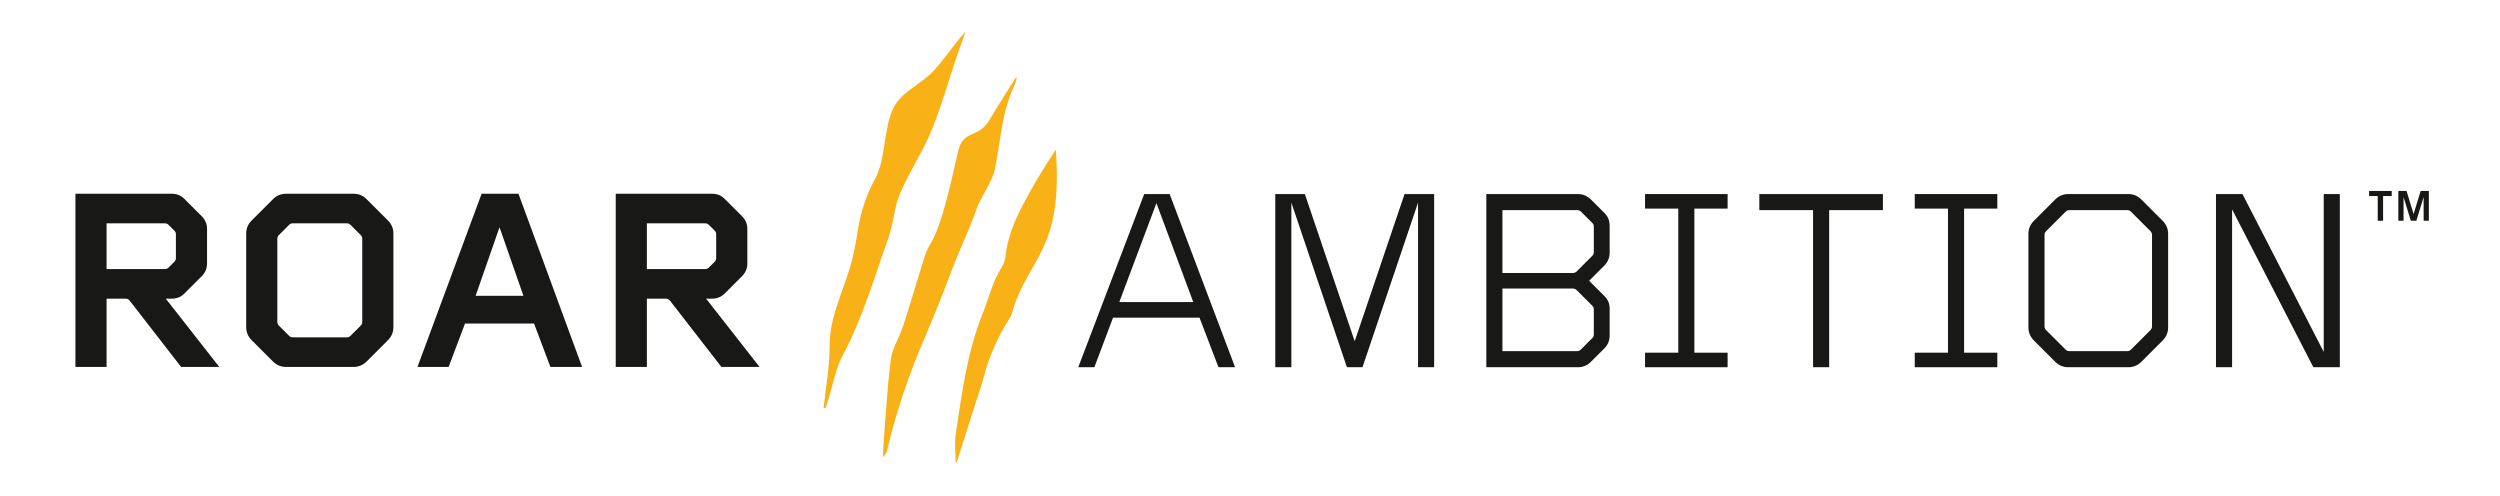
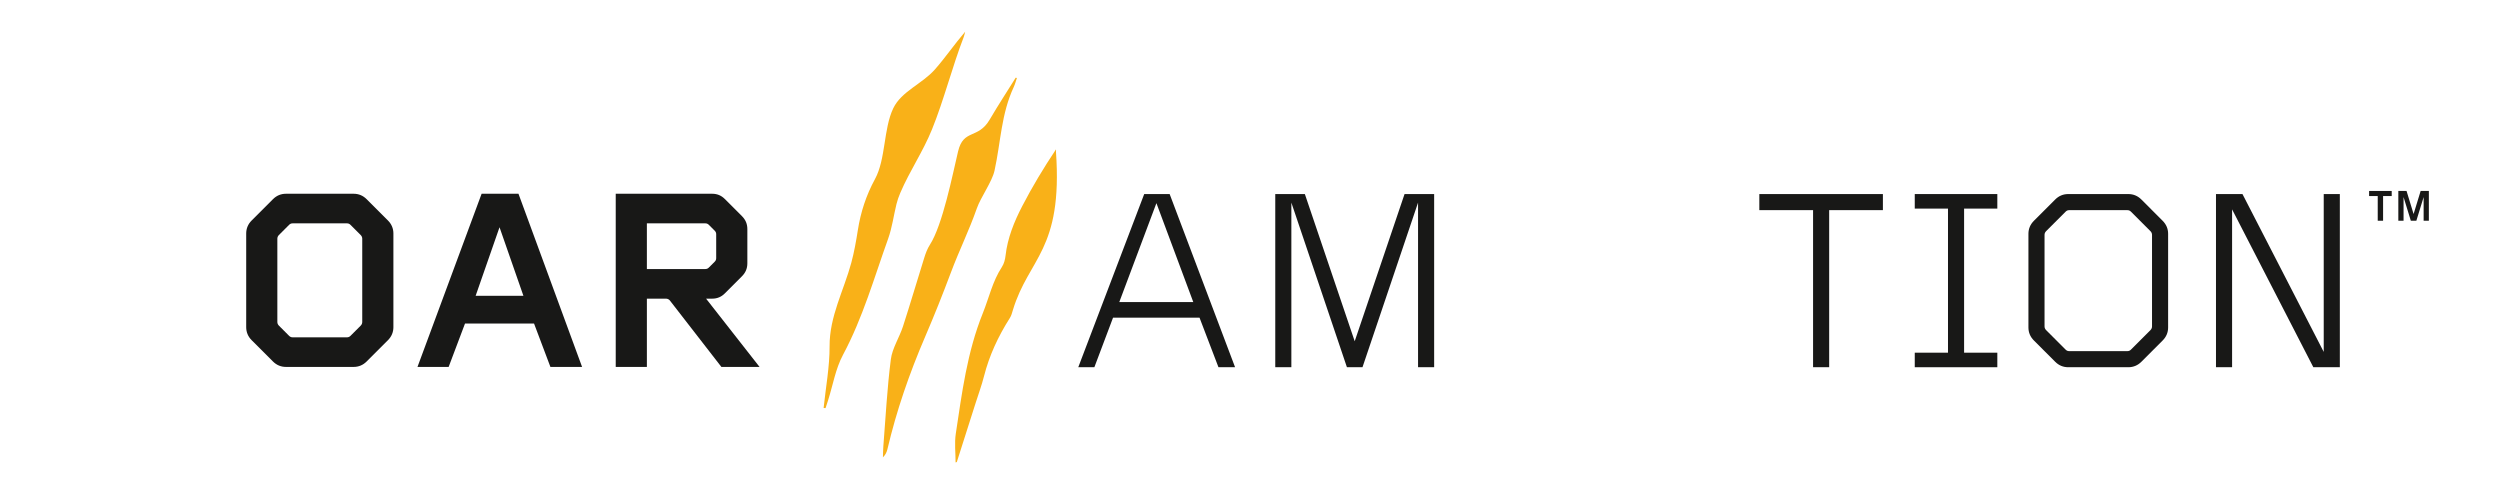
<svg xmlns="http://www.w3.org/2000/svg" viewBox="0 0 1785.907 353.987" height="353.987" width="1785.907" xml:space="preserve" id="svg2" version="1.1">
  <defs id="defs6" />
  <g transform="matrix(1.333,0,0,-1.333,0,353.987)" id="g10">
    <g transform="scale(0.1)" id="g12">
      <path id="path14" style="fill:#f9b118;fill-opacity:1;fill-rule:nonzero;stroke:none" d="m 4413.81,469.121 c 11.43,110.43 32.53,221.16 31.99,331.199 -0.79,159.262 76.13,298.29 116.29,446.75 15.64,57.79 26.02,116.98 35.27,175.94 14.98,95.47 44.38,185.73 91.55,272.42 58.68,107.82 45.17,269.27 98.08,379.71 43.71,91.23 154.4,130.09 223.52,208.54 56.56,64.2 104.57,135.28 161.75,201.7 -2.44,-9.29 -3.98,-18.87 -7.44,-27.82 -61.4,-158.79 -106.1,-337.3 -170.07,-495.2 -48.87,-120.63 -118.38,-220.18 -169.79,-339.94 -8.39,-19.56 -15.59,-39.84 -20.64,-60.33 -15.26,-61.91 -23.22,-125.92 -44.72,-185.82 -75.06,-209.15 -135.32,-422.899 -241.92,-622.282 -40.05,-74.886 -54.01,-162.129 -79.9,-243.726 -4.43,-13.961 -9.04,-27.864 -13.57,-41.793 -3.47,0.211 -6.93,0.429 -10.4,0.652" />
      <path id="path16" style="fill:#f9b118;fill-opacity:1;fill-rule:nonzero;stroke:none" d="m 5449.67,2237.75 c -5.56,-16.14 -9.71,-32.86 -16.9,-48.34 -67.83,-146.1 -69.05,-293.02 -103.12,-448.64 -12.72,-58.13 -74.15,-143.34 -94.1,-200.18 -43.44,-123.77 -93.99,-223.67 -140.07,-346.59 -43.31,-115.52 -89.1,-230.371 -137.96,-343.949 -84.2,-195.731 -153.29,-395.481 -201.64,-601.301 -3.56,-15.16 -9.66,-29.828 -24.28,-44.328 0.7,19.359 0.65,38.758 2.2,58.078 12.45,155.879 20.35,312.18 40.3,467.379 7.72,60.051 45.69,116.82 65.03,176.422 39.6,122.049 75.52,245.119 113.93,367.499 7.46,23.78 16.21,48.21 29.78,69.2 68.91,106.57 122.49,378.98 151.57,501.26 29.06,122.24 106.81,63.45 169.55,170.6 44.39,75.8 92.64,149.59 139.16,224.28 2.18,-0.46 4.36,-0.93 6.55,-1.39" />
      <path id="path18" style="fill:#f9b118;fill-opacity:1;fill-rule:nonzero;stroke:none" d="m 5121.06,177.398 c -0.01,51.461 -6.55,103.641 1.1,154.231 32.94,217.973 60.47,436.41 145.06,646.211 33.26,82.51 51.62,169.98 101.97,246.9 11.43,17.46 17.27,40.02 19.58,60.7 10.51,94.15 45.93,181.52 89.36,265.35 53.8,103.88 114.44,204.63 180.87,304.14 0.06,-4.24 1.2,-8.75 0.02,-12.68 37.15,-529.32 -146.57,-568.54 -231.05,-848.918 -4.23,-14.062 -7.89,-28.98 -15.71,-41.281 -63.08,-99.18 -110.79,-202.02 -138.77,-312.192 -12.47,-49.07 -30.15,-97.058 -45.56,-145.507 -33.42,-105.032 -66.9,-210.032 -100.36,-315.043 -2.17,-0.637 -4.34,-1.27 -6.51,-1.911" />
-       <path id="path20" style="fill:#181817;fill-opacity:1;fill-rule:nonzero;stroke:none" d="m 942.656,1400.17 c 0,8.34 -2.781,13.91 -8.347,19.47 l -30.606,30.61 c -5.566,5.56 -11.133,8.35 -19.48,8.35 H 571.184 v -244.87 h 313.039 c 8.347,0 13.914,2.79 19.48,8.35 l 30.606,30.61 c 5.566,5.57 8.347,11.13 8.347,19.47 z M 970.488,689.211 696.398,1042.6 c -5.566,8.35 -13.918,12.52 -23.652,12.52 H 571.184 V 689.211 H 404.23 v 927.999 h 517.559 c 26.434,0 48.699,-9.74 66.785,-27.83 l 91.826,-91.83 c 19.47,-19.47 29.21,-41.74 29.21,-69.56 v -183.65 c 0,-27.82 -9.74,-50.09 -29.21,-69.56 l -91.826,-91.83 c -18.086,-18.08 -40.351,-27.83 -66.785,-27.83 H 888.398 L 1175,689.211 H 970.488" />
      <path id="path22" style="fill:#181817;fill-opacity:1;fill-rule:nonzero;stroke:none" d="m 1941.3,1376.52 c 0,6.95 -2.78,13.9 -8.35,19.47 l -54.26,54.26 c -5.56,5.56 -11.13,8.35 -19.48,8.35 h -290.77 c -8.35,0 -13.92,-2.79 -19.48,-8.35 l -54.26,-54.26 c -5.57,-5.57 -8.35,-12.52 -8.35,-19.47 V 929.91 c 0,-6.961 2.78,-13.922 8.35,-19.48 l 54.26,-54.258 c 5.56,-5.57 11.13,-8.352 19.48,-8.352 h 290.77 c 8.35,0 13.92,2.782 19.48,8.352 l 54.26,54.258 c 5.57,5.558 8.35,12.519 8.35,19.48 z M 2079.05,832.512 1964.95,718.43 c -19.47,-19.481 -43.12,-29.219 -69.56,-29.219 h -363.13 c -26.44,0 -50.09,9.738 -69.56,29.219 l -114.09,114.082 c -19.48,19.488 -29.21,43.136 -29.21,69.57 v 502.258 c 0,26.44 9.73,50.09 29.21,69.56 l 114.09,114.09 c 19.47,19.48 43.12,29.22 69.56,29.22 h 363.13 c 26.44,0 50.09,-9.74 69.56,-29.22 l 114.1,-114.09 c 19.47,-19.47 29.2,-43.12 29.2,-69.56 V 902.082 c 0,-26.434 -9.73,-50.082 -29.2,-69.57" />
      <path id="path24" style="fill:#181817;fill-opacity:1;fill-rule:nonzero;stroke:none" d="m 2676.98,1437.73 -127.99,-367.31 h 256 z m 272.7,-748.519 -87.65,232.348 H 2491.95 L 2404.3,689.211 h -166.96 l 343.65,927.999 h 197.57 l 340.87,-927.999 h -169.75" />
      <path id="path26" style="fill:#181817;fill-opacity:1;fill-rule:nonzero;stroke:none" d="m 3838.14,1400.17 c 0,8.34 -2.79,13.91 -8.35,19.47 l -30.61,30.61 c -5.56,5.56 -11.13,8.35 -19.48,8.35 h -313.04 v -244.87 h 313.04 c 8.35,0 13.92,2.79 19.48,8.35 l 30.61,30.61 c 5.56,5.57 8.35,11.13 8.35,19.47 z m 27.83,-710.959 -274.09,353.389 c -5.57,8.35 -13.92,12.52 -23.66,12.52 H 3466.66 V 689.211 h -166.95 v 927.999 h 517.56 c 26.43,0 48.7,-9.74 66.78,-27.83 l 91.83,-91.83 c 19.47,-19.47 29.21,-41.74 29.21,-69.56 v -183.65 c 0,-27.82 -9.74,-50.09 -29.21,-69.56 l -91.83,-91.83 c -18.08,-18.08 -40.35,-27.83 -66.78,-27.83 h -33.39 l 286.6,-365.909 h -204.51" />
      <path id="path28" style="fill:#181817;fill-opacity:1;fill-rule:nonzero;stroke:none" d="m 6197.3,1566.89 -198.96,-530.08 h 396.53 z m 332.52,-879.3 -101.57,265.742 h -463.3 L 5864.78,687.59 h -86.26 l 353.39,928 h 136.34 l 350.61,-928 h -89.04" />
      <path id="path30" style="fill:#181817;fill-opacity:1;fill-rule:nonzero;stroke:none" d="m 7599.42,687.59 v 882.08 L 7301.68,687.59 h -83.47 l -297.74,882.08 V 687.59 h -86.26 v 928 h 158.6 l 267.13,-788.871 267.13,788.871 h 158.61 v -928 h -86.26" />
-       <path id="path32" style="fill:#181817;fill-opacity:1;fill-rule:nonzero;stroke:none" d="m 8541.31,997.859 c 0,8.341 -2.78,13.901 -8.35,19.471 l -83.48,83.48 c -5.56,5.56 -12.51,8.34 -19.47,8.34 H 8051.57 V 773.852 h 400.7 c 6.95,0 13.91,2.789 19.48,8.347 l 61.21,61.211 c 5.57,5.57 8.35,11.141 8.35,19.481 z m 0,442.431 c 0,6.95 -1.39,13.9 -6.95,19.47 l -61.22,61.22 c -5.57,5.57 -12.52,8.35 -20.87,8.35 h -400.7 v -336.7 h 378.44 c 6.96,0 13.91,2.78 19.47,8.35 l 83.48,83.48 c 5.57,5.56 8.35,11.13 8.35,19.48 z m 57.04,-651.142 -72.34,-72.339 c -19.48,-19.477 -43.14,-29.219 -69.56,-29.219 h -491.14 v 928 h 491.14 c 27.82,0 51.47,-11.13 70.95,-30.62 l 72.35,-72.34 c 18.08,-18.08 26.43,-40.35 26.43,-66.79 v -144.68 c 0,-26.44 -9.74,-50.09 -29.21,-69.57 l -80.7,-80.7 82.08,-82.09 c 19.48,-19.47 27.83,-40.34 27.83,-66.77 V 857.332 c 0,-26.441 -9.74,-50.094 -27.83,-68.184" />
-       <path id="path34" style="fill:#181817;fill-opacity:1;fill-rule:nonzero;stroke:none" d="m 8815.93,687.59 v 77.91 h 178.09 v 772.17 h -178.09 v 77.92 h 442.43 v -77.92 H 9080.28 V 765.5 h 178.08 v -77.91 h -442.43" />
      <path id="path36" style="fill:#181817;fill-opacity:1;fill-rule:nonzero;stroke:none" d="M 9802.62,1529.33 V 687.59 h -86.26 v 841.74 h -288 v 86.26 h 662.24 v -86.26 h -287.98" />
      <path id="path38" style="fill:#181817;fill-opacity:1;fill-rule:nonzero;stroke:none" d="m 10261.3,687.59 v 77.91 h 178.1 v 772.17 h -178.1 v 77.92 h 442.5 v -77.92 h -178.1 V 765.5 h 178.1 v -77.91 h -442.5" />
      <path id="path40" style="fill:#181817;fill-opacity:1;fill-rule:nonzero;stroke:none" d="m 11532.8,1397.15 c 0,6.96 -2.8,13.92 -8.3,19.49 l -104.4,104.34 c -5.6,5.57 -11.1,8.35 -19.5,8.35 H 11089 c -8.4,0 -13.9,-2.78 -19.5,-8.35 l -104.3,-104.34 c -5.6,-5.57 -8.4,-12.53 -8.4,-19.49 V 906.031 c 0,-6.961 2.8,-13.922 8.4,-19.48 l 104.3,-104.352 c 5.6,-5.558 11.1,-8.347 19.5,-8.347 h 311.6 c 8.4,0 13.9,2.789 19.5,8.347 l 104.4,104.352 c 5.5,5.558 8.3,12.519 8.3,19.48 z m 57,-566.259 -114,-114.082 c -19.5,-19.477 -43.2,-29.219 -69.6,-29.219 h -322.8 c -26.4,0 -50.1,9.742 -69.5,29.219 l -114.1,114.082 c -19.5,19.488 -29.3,43.14 -29.3,69.57 v 502.259 c 0,26.43 9.8,50.09 29.3,69.56 l 114.1,114.09 c 19.4,19.47 43.1,29.22 69.5,29.22 h 322.8 c 26.4,0 50.1,-9.75 69.6,-29.22 l 114,-114.09 c 19.5,-19.47 29.3,-43.13 29.3,-69.56 V 900.461 c 0,-26.43 -9.8,-50.082 -29.3,-69.57" />
      <path id="path42" style="fill:#181817;fill-opacity:1;fill-rule:nonzero;stroke:none" d="m 12397.3,687.59 -435.4,845.91 V 687.59 h -86.3 v 928 h 141.9 L 12453,769.68 v 845.91 h 86.3 v -928 h -142" />
      <path id="path44" style="fill:#181817;fill-opacity:1;fill-rule:nonzero;stroke:none" d="m 12771.1,1604.94 v -132.31 h -28.7 v 132.31 h -46.2 v 27.28 h 121.1 v -27.28 h -46.2" />
      <path id="path46" style="fill:#181817;fill-opacity:1;fill-rule:nonzero;stroke:none" d="m 12988.4,1472.63 v 126.81 l -39,-126.81 h -29.6 l -39,126.81 v -126.81 h -28 v 159.59 h 44 l 37.8,-123.7 37.8,123.7 h 44 v -159.59 h -28" />
    </g>
  </g>
</svg>